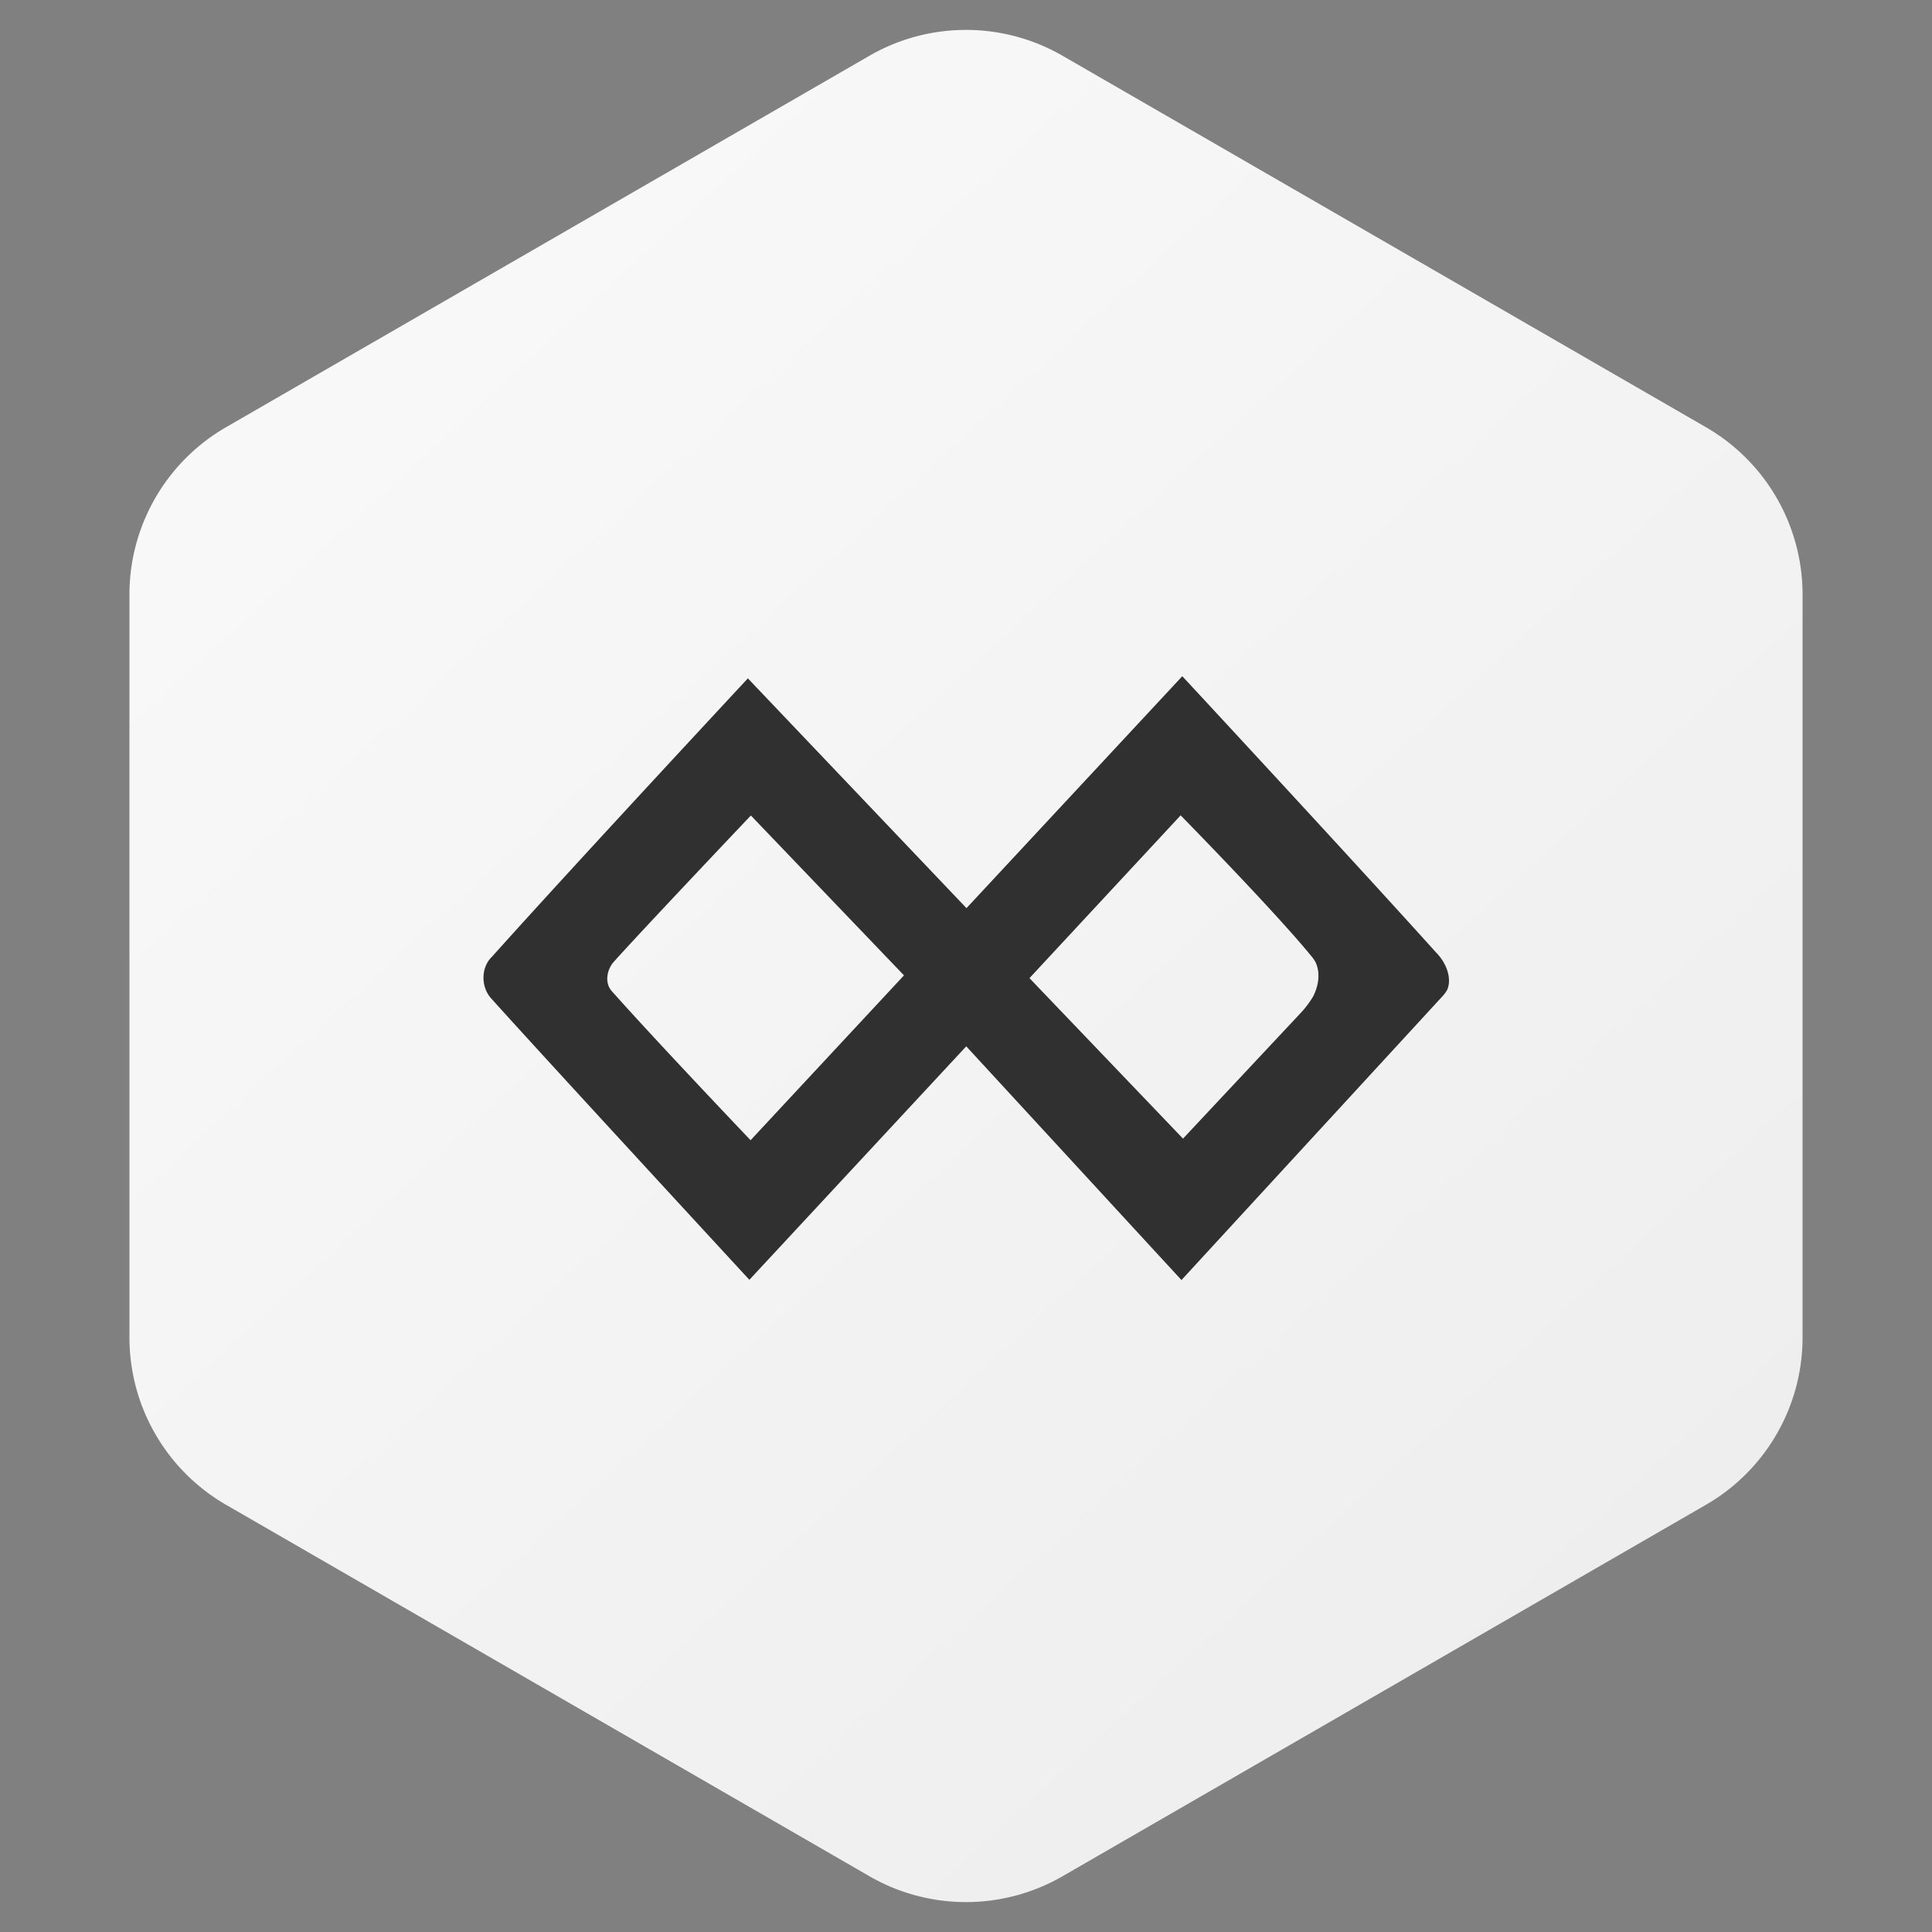
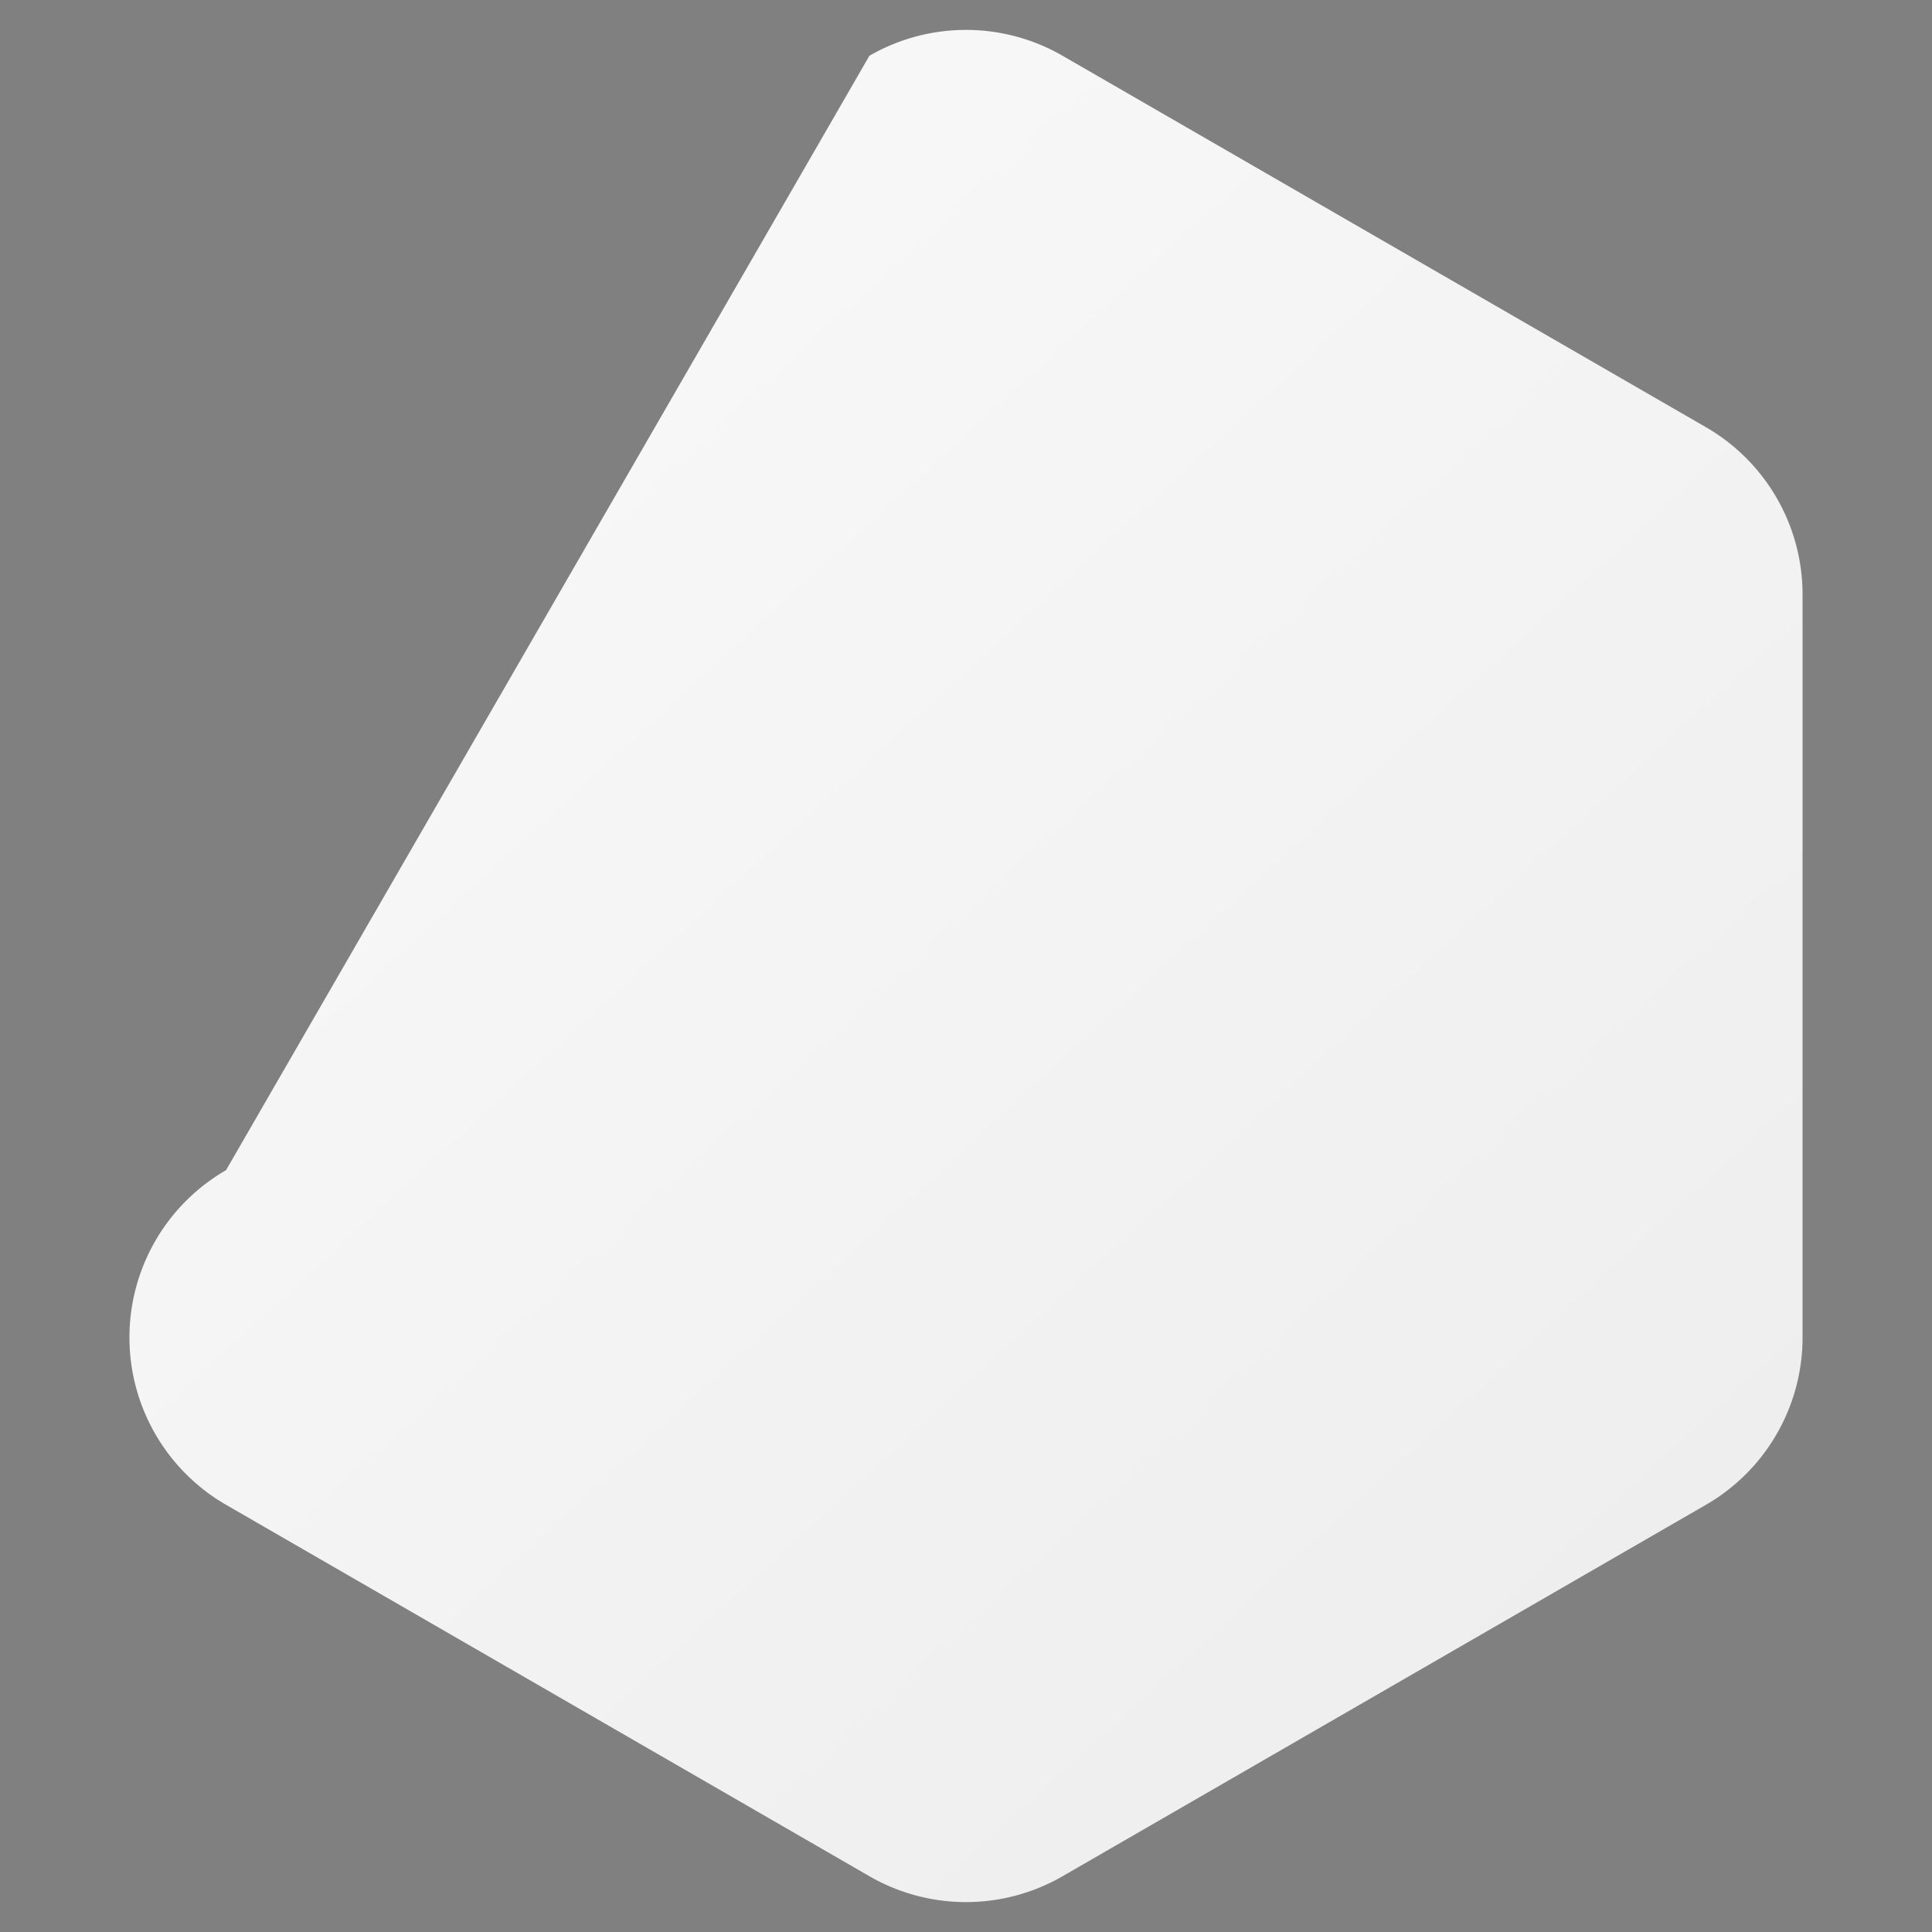
<svg xmlns="http://www.w3.org/2000/svg" width="40" height="40">
  <rect width="100%" height="100%" fill="#808080" stroke="none" />
  <defs>
    <linearGradient x1="11.224%" y1="-66.682%" x2="141.81%" y2="91.487%" id="a">
      <stop stop-color="white" offset="0%" />
      <stop stop-color="#EAEAEA" offset="100%" />
    </linearGradient>
  </defs>
  <g fill="none" fill-rule="evenodd">
-     <path d="m20 1.155 13.32 7.69a4 4 0 0 1 2 3.464v15.382a4 4 0 0 1-2 3.464L20 38.845a4 4 0 0 1-4 0l-13.32-7.69a4 4 0 0 1-2-3.464V12.309a4 4 0 0 1 2-3.464L16 1.155a4 4 0 0 1 4 0z" fill="url(#a)" transform="translate(2)" />
-     <path d="M29.918 19.98a1.016 1.016 0 0 0-.195-.27C27.995 17.79 24.478 14 24.478 14l-4.468 4.802-4.526-4.757s-3.558 3.821-5.3 5.765c-.228.22-.228.616-.024.85.906 1.015 5.355 5.837 5.355 5.837l4.49-4.834 4.456 4.839 5.377-5.846s.113-.115.137-.194c.053-.16.015-.335-.057-.483m-17.257.535c-.145-.168-.096-.434.04-.593.568-.637 2.845-3.037 2.845-3.037l3.17 3.31-3.176 3.413s-1.944-2.04-2.879-3.093m14.528.113a2.016 2.016 0 0 1-.233.317l-2.463 2.63-3.179-3.323 3.13-3.37s1.802 1.835 2.628 2.82c.07.088.153.169.188.277.076.214.028.452-.071.649" fill="#303030" fill-rule="nonzero" />
+     <path d="m20 1.155 13.32 7.69a4 4 0 0 1 2 3.464v15.382a4 4 0 0 1-2 3.464L20 38.845a4 4 0 0 1-4 0l-13.32-7.69a4 4 0 0 1-2-3.464a4 4 0 0 1 2-3.464L16 1.155a4 4 0 0 1 4 0z" fill="url(#a)" transform="translate(2)" />
  </g>
</svg>